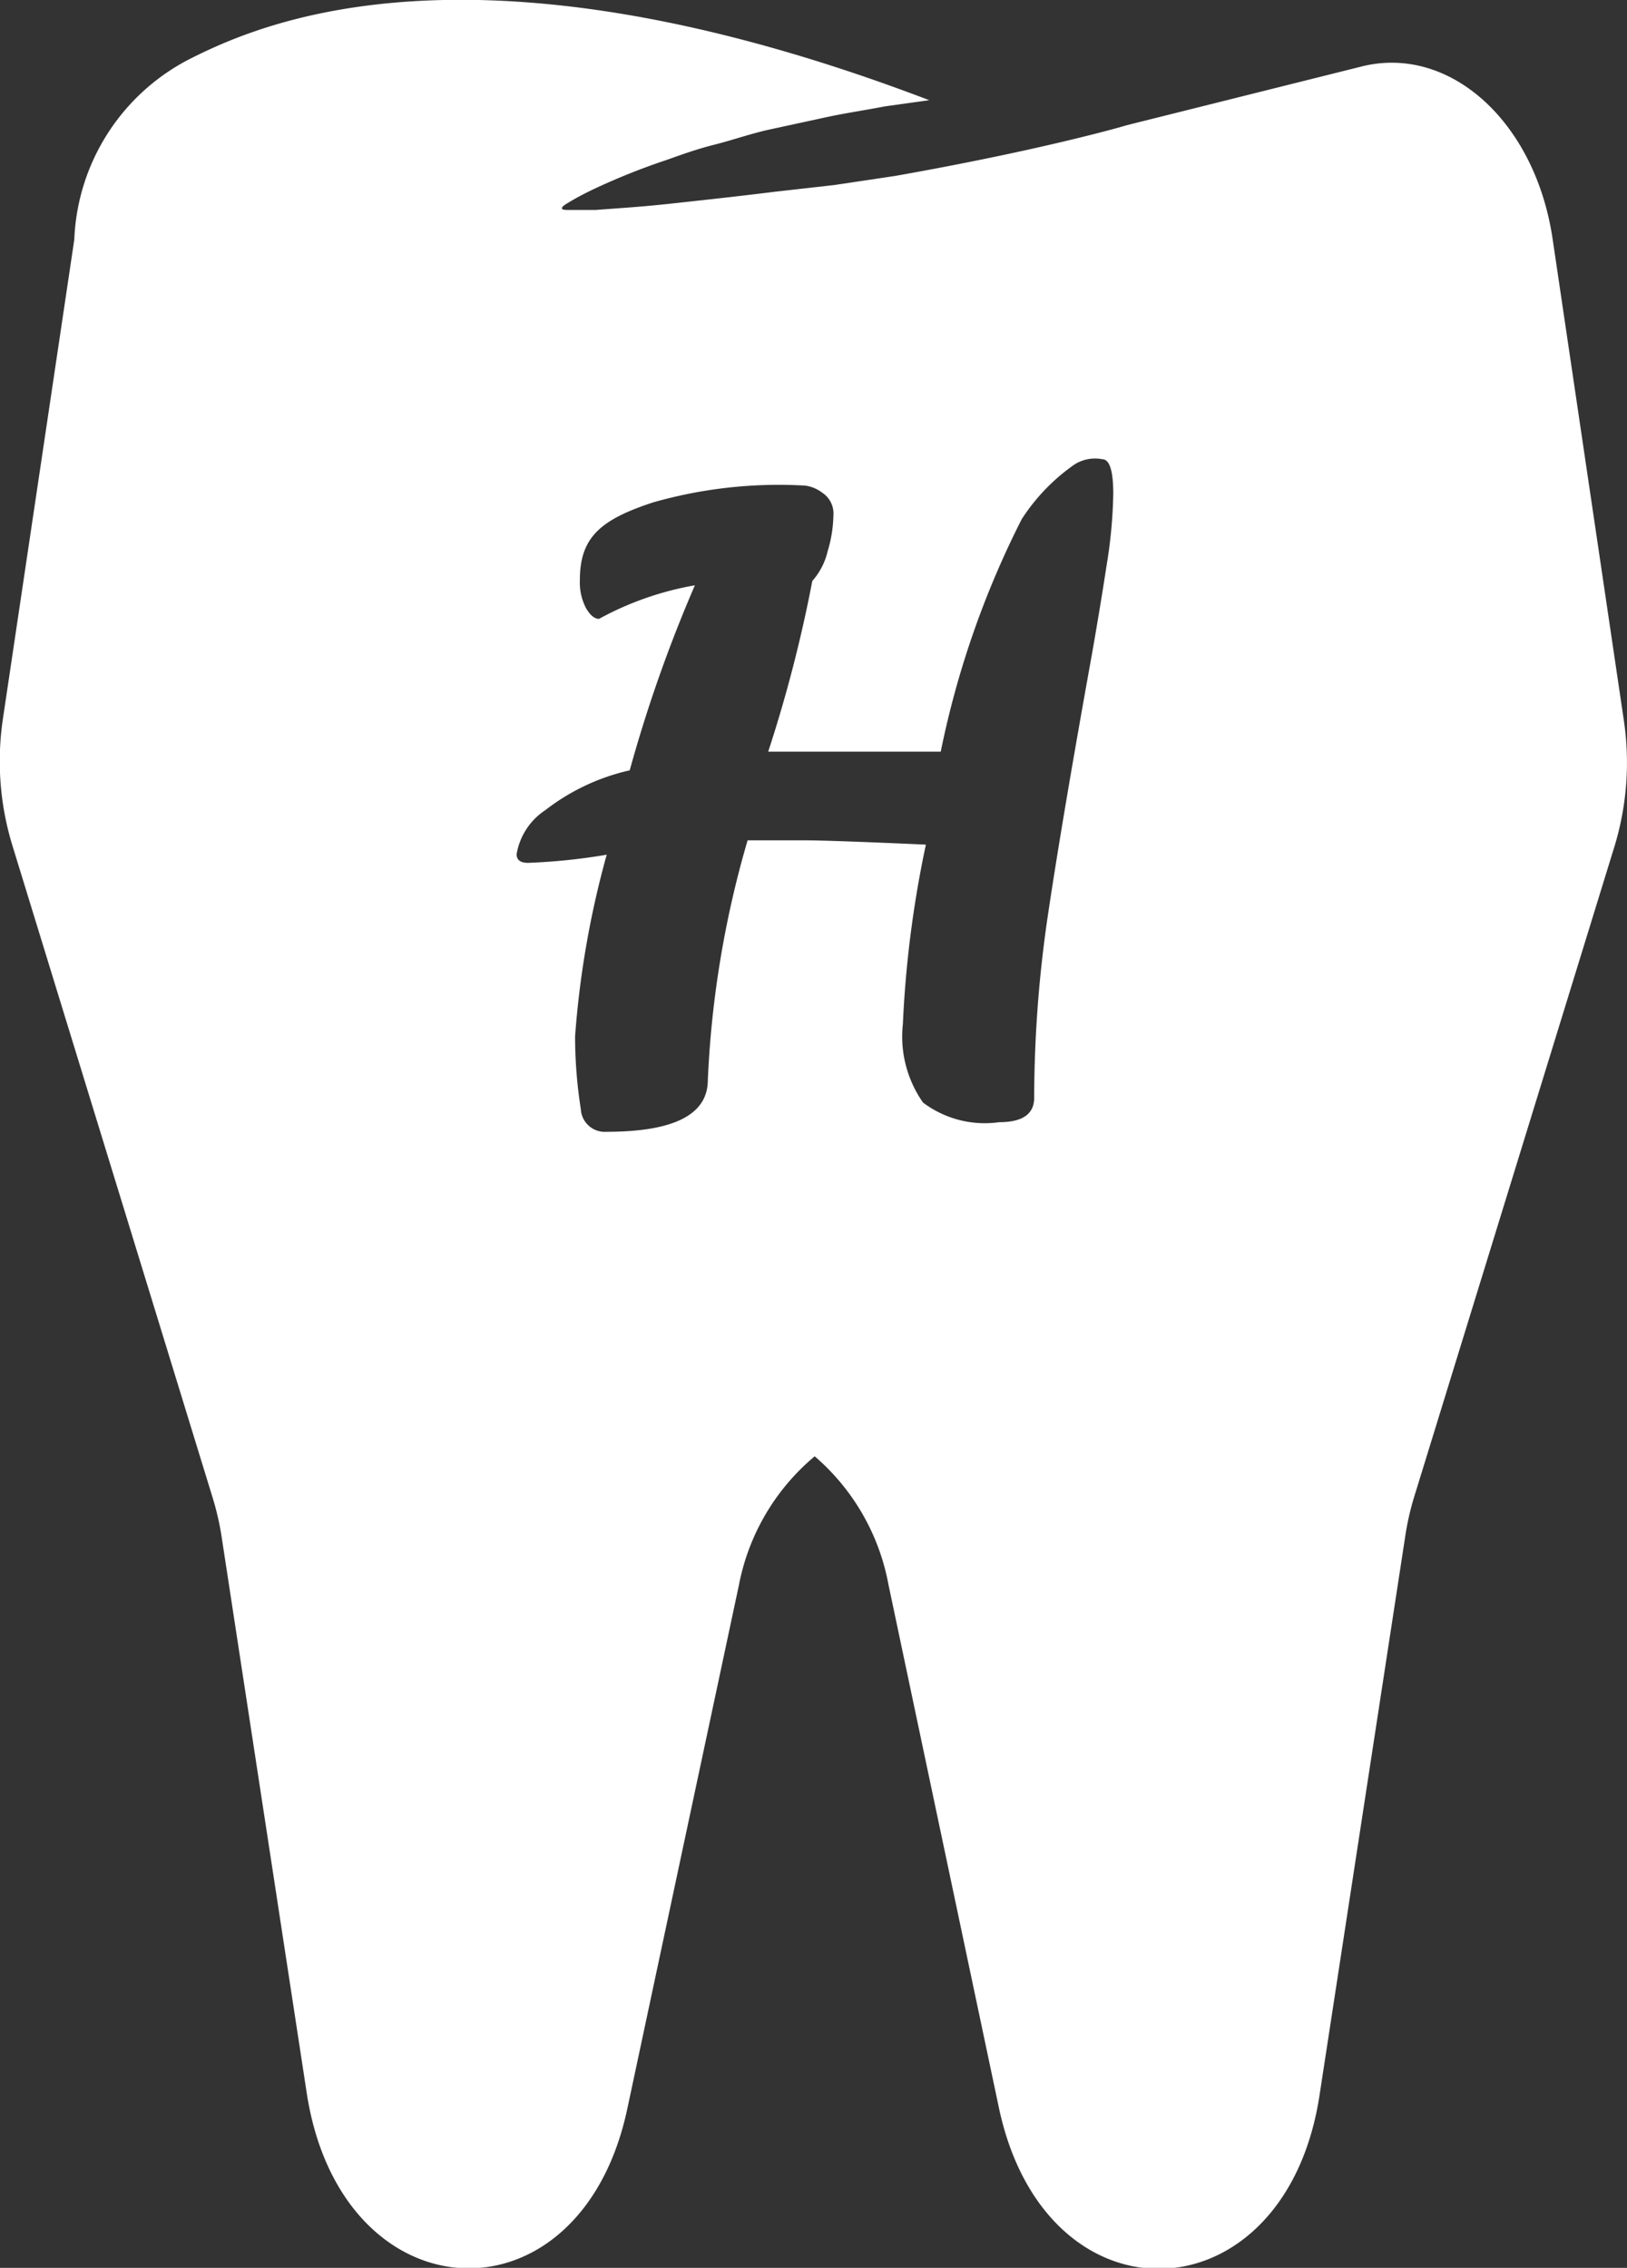
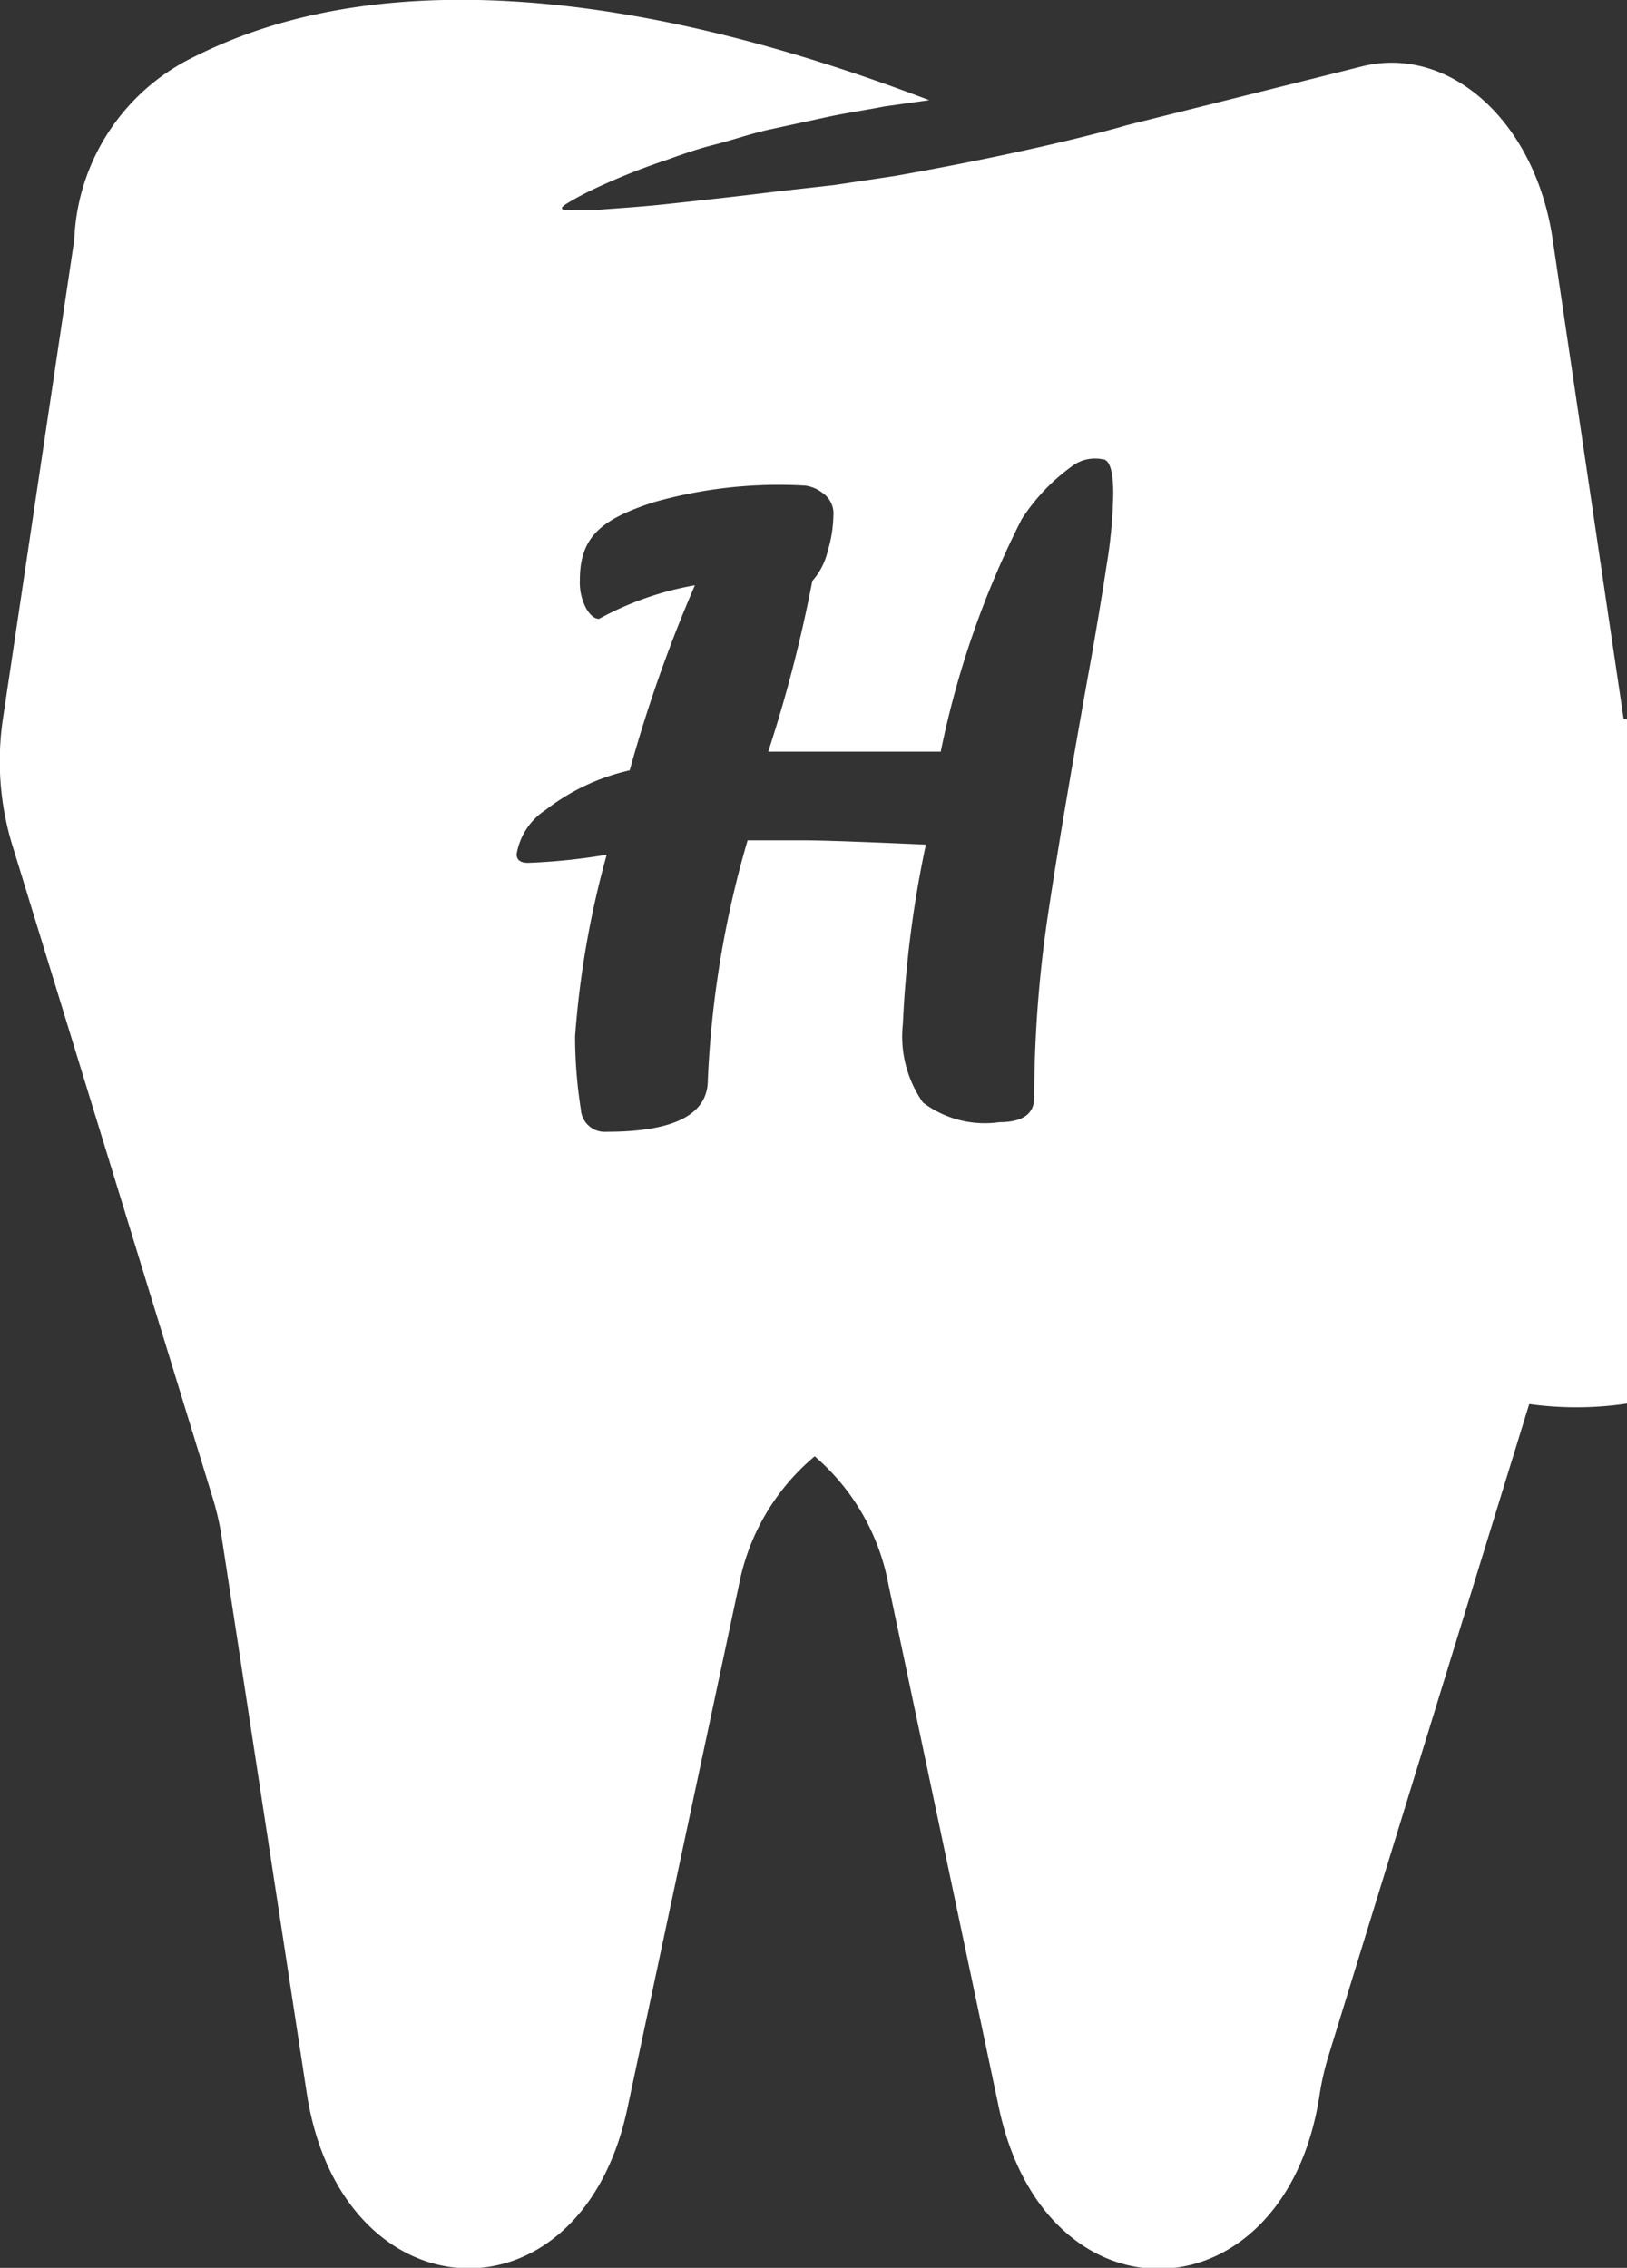
<svg xmlns="http://www.w3.org/2000/svg" viewBox="0 0 33.95 47.31">
  <rect x="0" y="0" width="33.95" height="47.31" fill="#333333" stroke="none" />
  <defs>
    <style>.cls-1{fill:#fff;}</style>
  </defs>
  <title>Datový zdroj 3</title>
  <g id="Vrstva_2" data-name="Vrstva 2">
    <g id="Layer_1" data-name="Layer 1">
-       <path class="cls-1" d="M33.88,15,32.4,5c-.36-2.47-2.16-4.08-4-3.61L23.52,2.61l-.21.06c-1.25.34-2.93.7-4.63,1l-1.27.19L16.17,4c-.8.1-1.55.18-2.19.25s-1.18.1-1.55.13l-.59,0c-.26,0,0-.14,0-.14s.2-.13.56-.3a13.87,13.87,0,0,1,1.5-.6c.31-.11.64-.23,1-.32s.73-.22,1.12-.31l1.2-.26c.41-.09.83-.15,1.24-.23l.93-.13C10-1.49,5.54.44,4,1.21A4.43,4.43,0,0,0,1.55,5L.06,15a6,6,0,0,0,.19,2.61L4.43,31.22a5.73,5.73,0,0,1,.19.81L6.4,43.66c.72,4.7,5.71,4.94,6.69.33l2.33-10.93A4.64,4.64,0,0,1,17,30.38a4.64,4.64,0,0,1,1.54,2.68L20.85,44c1,4.61,6,4.37,6.69-.33L29.33,32a5.75,5.75,0,0,1,.19-.81l4.18-13.57A6,6,0,0,0,33.88,15ZM23.09,11.8q-.12.79-.3,1.82Q22.18,17,21.88,19a26.26,26.26,0,0,0-.3,3.9q0,.51-.73.51A2.14,2.14,0,0,1,19.26,23a2.4,2.4,0,0,1-.42-1.64,22.84,22.84,0,0,1,.48-3.74q-2-.09-2.55-.09H16l-.4,0a21,21,0,0,0-.83,5q0,1.08-2.11,1.08a.5.5,0,0,1-.54-.47A9.86,9.86,0,0,1,12,21.62a19.42,19.42,0,0,1,.66-3.79,12.57,12.57,0,0,1-1.64.17c-.16,0-.24-.06-.24-.18a1.37,1.37,0,0,1,.6-.92,4.47,4.47,0,0,1,1.76-.83,29.49,29.49,0,0,1,1.36-3.86,6.48,6.48,0,0,0-2,.7q-.14,0-.27-.22a1.16,1.16,0,0,1-.13-.59c0-.89.43-1.26,1.53-1.62a9.56,9.56,0,0,1,3.17-.35h0a.75.75,0,0,1,.36.15.52.52,0,0,1,.23.48,2.72,2.72,0,0,1-.12.74,1.42,1.42,0,0,1-.32.62,29,29,0,0,1-.92,3.56q1.95,0,3.6,0a19.1,19.1,0,0,1,1.69-4.85,4.1,4.1,0,0,1,1.1-1.14A.8.8,0,0,1,23,9.58q.23,0,.23.72A10.08,10.08,0,0,1,23.09,11.8Z" />
+       <path class="cls-1" d="M33.88,15,32.4,5c-.36-2.47-2.16-4.08-4-3.61L23.52,2.61l-.21.06c-1.25.34-2.93.7-4.63,1l-1.27.19L16.17,4c-.8.1-1.55.18-2.19.25s-1.18.1-1.55.13l-.59,0c-.26,0,0-.14,0-.14s.2-.13.56-.3a13.87,13.87,0,0,1,1.5-.6c.31-.11.64-.23,1-.32s.73-.22,1.12-.31l1.2-.26c.41-.09.83-.15,1.24-.23l.93-.13C10-1.49,5.54.44,4,1.21A4.43,4.43,0,0,0,1.55,5L.06,15a6,6,0,0,0,.19,2.61L4.43,31.22a5.73,5.73,0,0,1,.19.81L6.4,43.66c.72,4.7,5.71,4.94,6.69.33l2.33-10.93A4.64,4.64,0,0,1,17,30.38a4.64,4.64,0,0,1,1.54,2.68L20.85,44c1,4.61,6,4.37,6.69-.33a5.75,5.75,0,0,1,.19-.81l4.18-13.57A6,6,0,0,0,33.88,15ZM23.09,11.8q-.12.79-.3,1.82Q22.18,17,21.88,19a26.26,26.26,0,0,0-.3,3.9q0,.51-.73.51A2.14,2.14,0,0,1,19.26,23a2.4,2.4,0,0,1-.42-1.64,22.84,22.84,0,0,1,.48-3.74q-2-.09-2.55-.09H16l-.4,0a21,21,0,0,0-.83,5q0,1.08-2.11,1.08a.5.5,0,0,1-.54-.47A9.86,9.86,0,0,1,12,21.62a19.42,19.42,0,0,1,.66-3.79,12.57,12.57,0,0,1-1.64.17c-.16,0-.24-.06-.24-.18a1.37,1.37,0,0,1,.6-.92,4.47,4.47,0,0,1,1.76-.83,29.49,29.49,0,0,1,1.36-3.86,6.48,6.48,0,0,0-2,.7q-.14,0-.27-.22a1.16,1.16,0,0,1-.13-.59c0-.89.43-1.26,1.53-1.62a9.56,9.56,0,0,1,3.17-.35h0a.75.75,0,0,1,.36.15.52.52,0,0,1,.23.48,2.72,2.72,0,0,1-.12.74,1.42,1.42,0,0,1-.32.62,29,29,0,0,1-.92,3.56q1.95,0,3.6,0a19.1,19.1,0,0,1,1.69-4.85,4.1,4.1,0,0,1,1.1-1.14A.8.8,0,0,1,23,9.58q.23,0,.23.72A10.08,10.08,0,0,1,23.09,11.8Z" />
    </g>
  </g>
</svg>